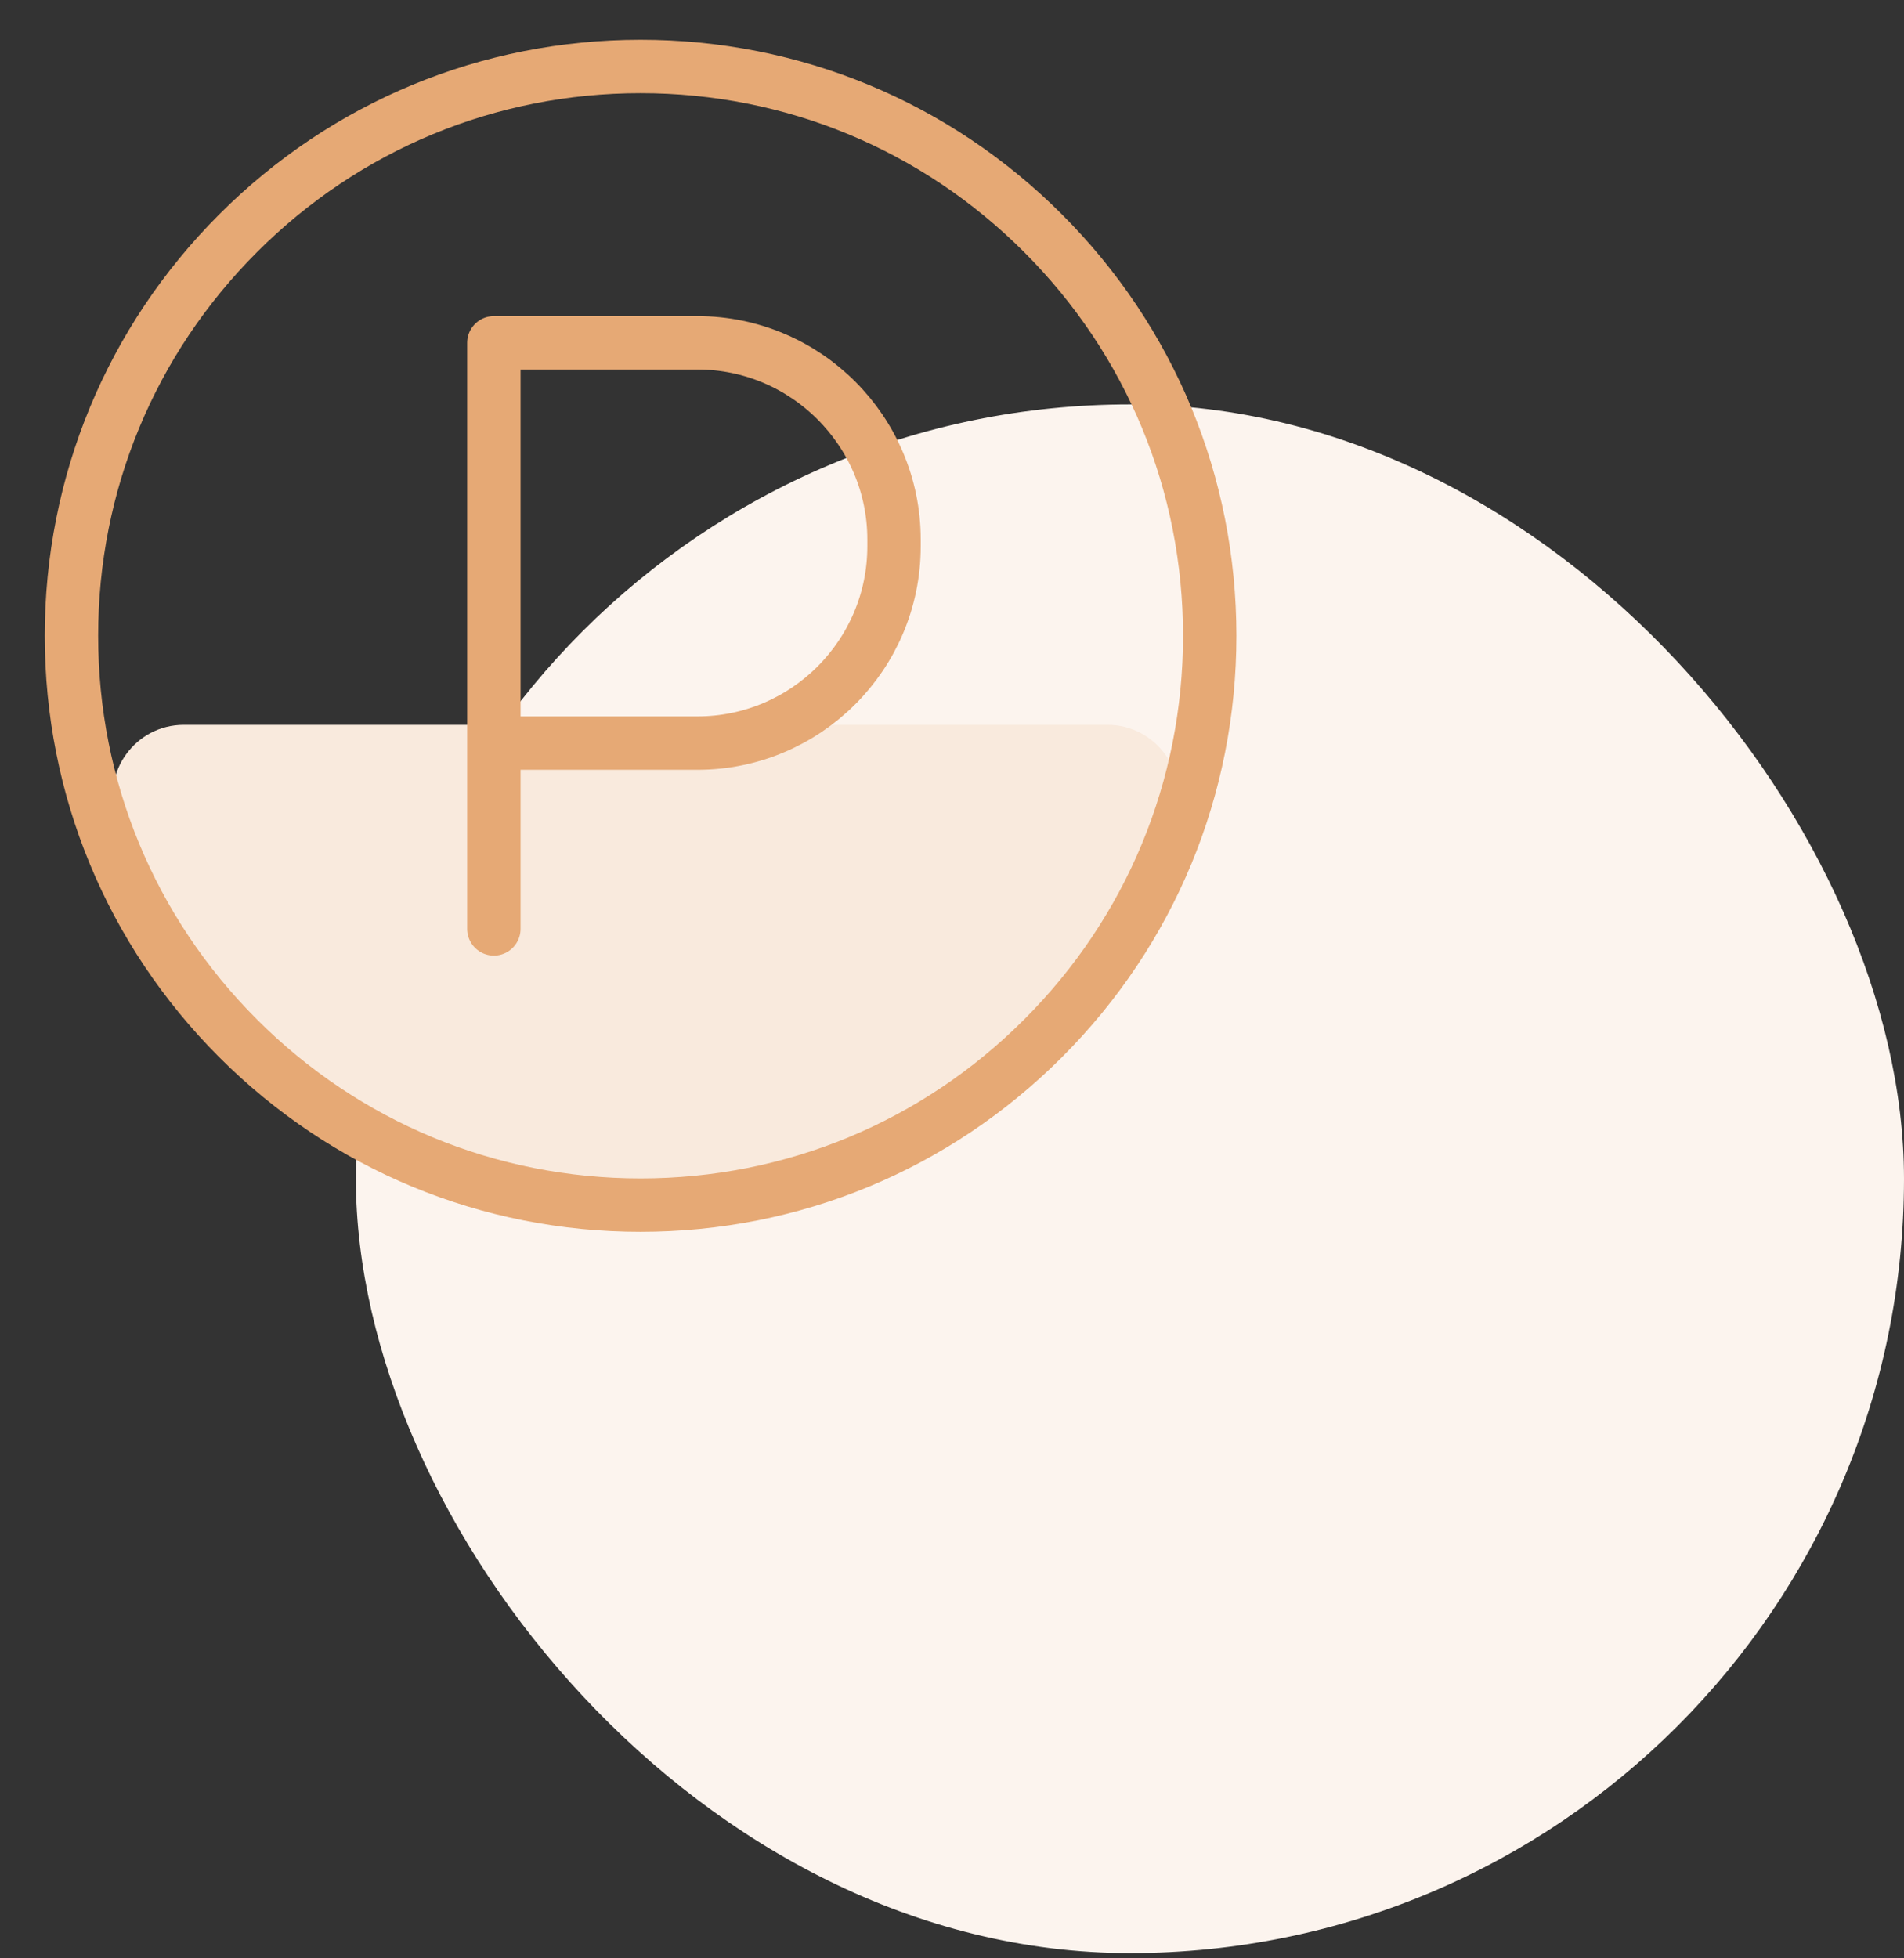
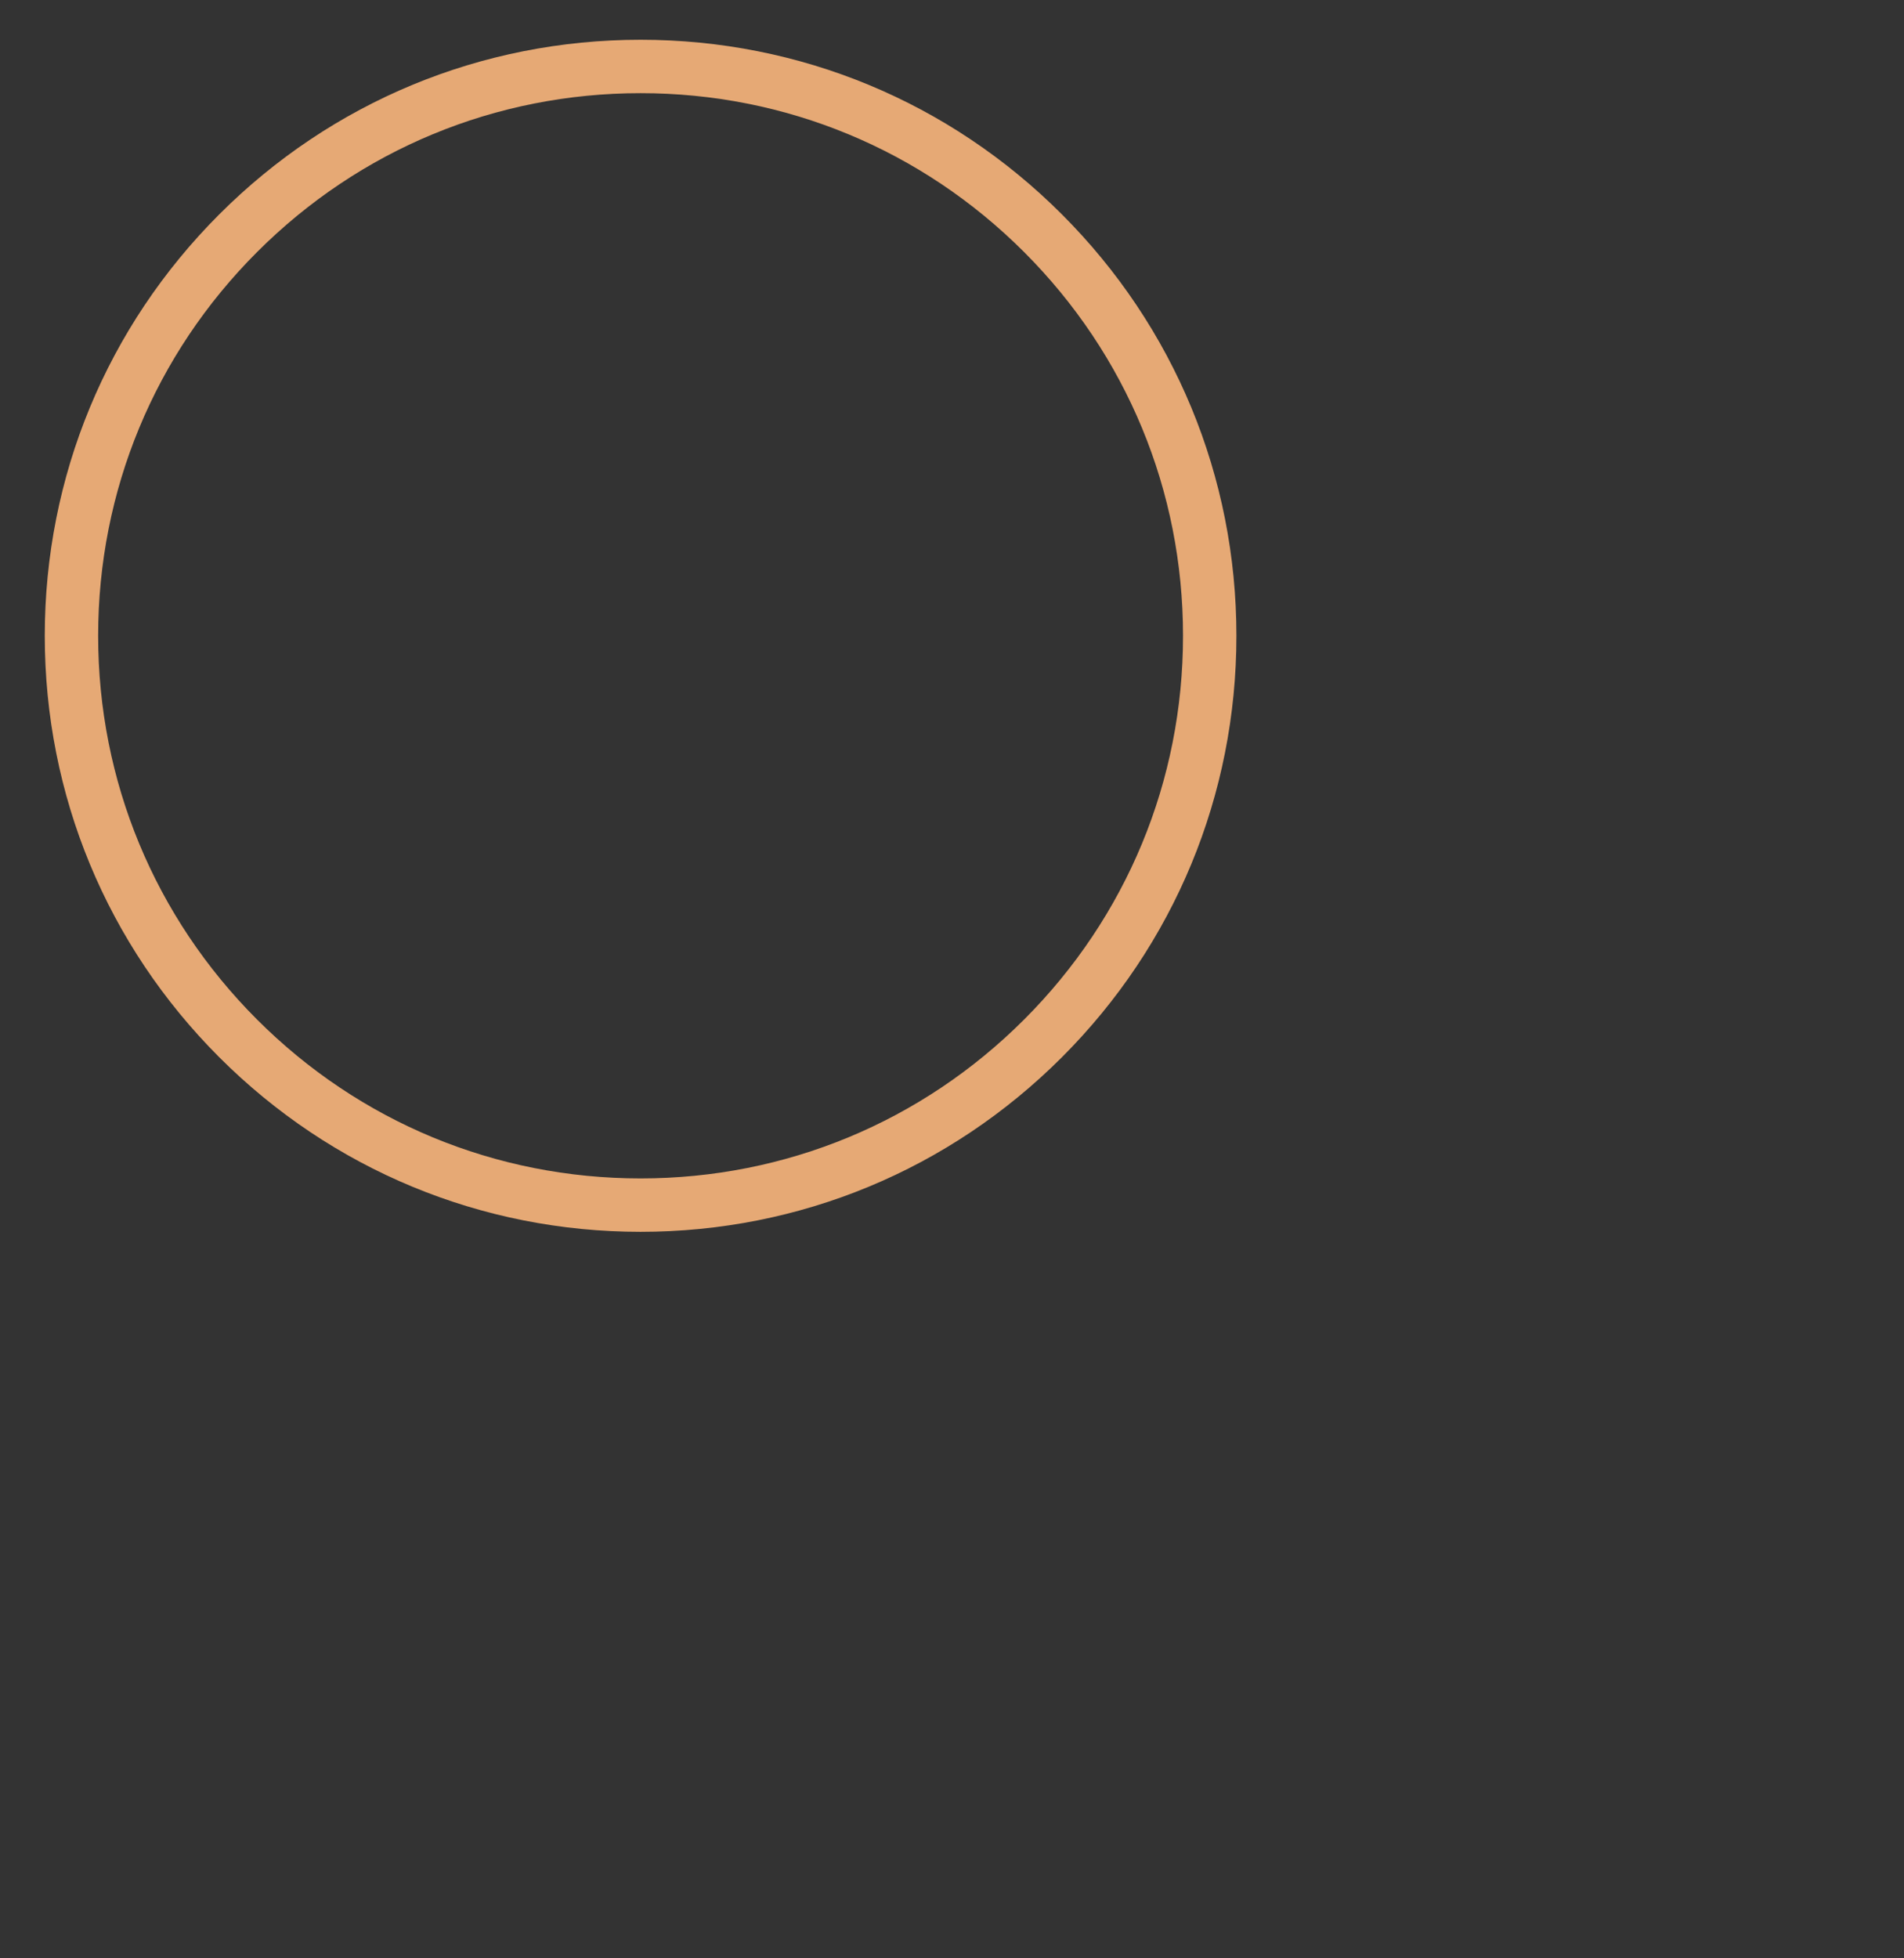
<svg xmlns="http://www.w3.org/2000/svg" width="107" height="110" viewBox="0 0 107 110" fill="none">
  <rect x="0" y="0" width="107" height="110" fill="#333333" stroke="none" />
-   <rect x="20" y="22.719" width="87" height="87" rx="43.5" fill="#FCF4EE" />
-   <path d="M6.528 45.963C5.682 43.377 7.609 40.719 10.33 40.719H62.234C64.94 40.719 66.865 43.349 66.047 45.928L64.594 50.51C64.434 51.015 64.175 51.483 63.832 51.887L56.707 60.291C56.365 60.694 55.947 61.025 55.477 61.266L47.44 65.374C46.999 65.599 46.52 65.74 46.027 65.791L35.799 66.839H26.206C25.491 66.839 24.788 66.647 24.171 66.282L15.805 61.337C15.319 61.05 14.899 60.663 14.573 60.202L8.614 51.767C8.383 51.441 8.203 51.082 8.079 50.703L6.528 45.963Z" fill="#F9EADD" />
-   <path d="M39.191 19.258H27.754V52.183V41.746H39.191C45.285 41.746 50.242 36.788 50.242 30.694V30.309C50.242 24.216 45.285 19.258 39.191 19.258Z" stroke="#E6A975" stroke-width="3" stroke-linecap="round" stroke-linejoin="round" />
  <path d="M58.615 13.102C52.574 7.061 44.542 3.734 35.999 3.734C27.456 3.734 19.424 7.061 13.383 13.102C7.343 19.143 4.016 27.175 4.016 35.718C4.016 44.261 7.343 52.293 13.383 58.334C19.424 64.374 27.456 67.701 35.999 67.701C44.542 67.701 52.574 64.374 58.615 58.334C64.656 52.293 67.983 44.261 67.983 35.718C67.983 27.175 64.656 19.143 58.615 13.102Z" stroke="#E6A975" stroke-width="3" stroke-linecap="round" stroke-linejoin="round" />
</svg>